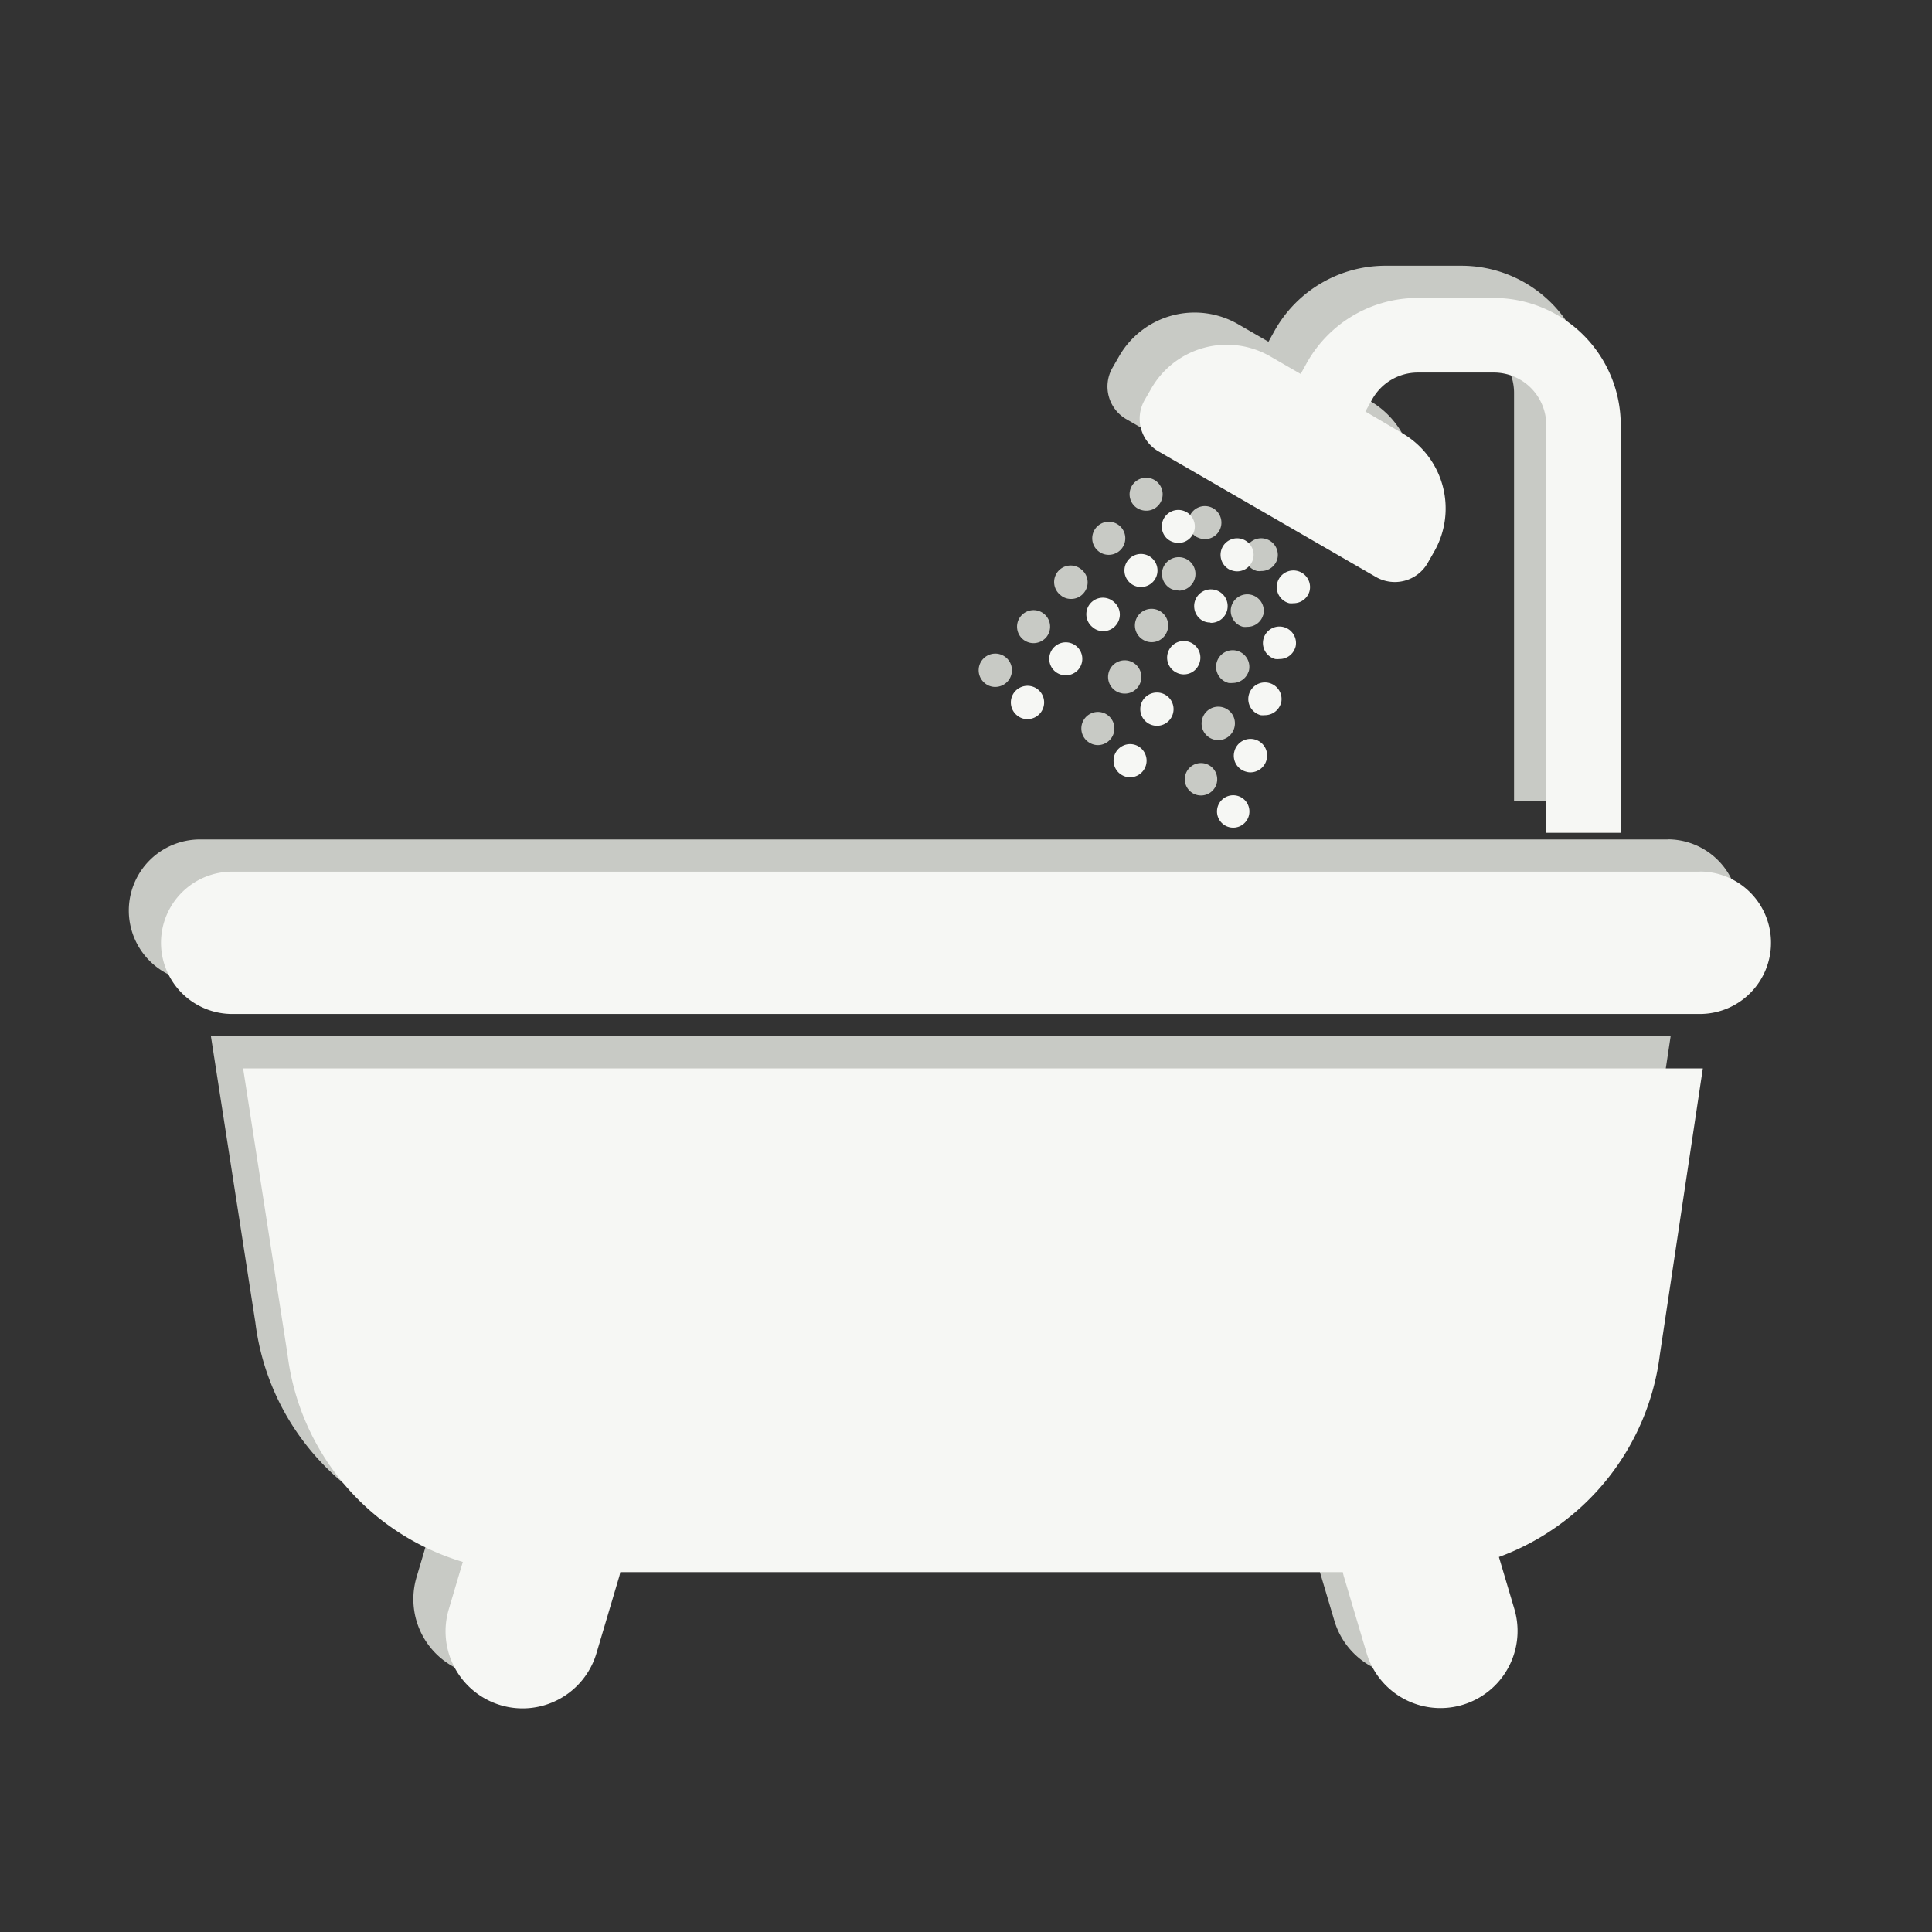
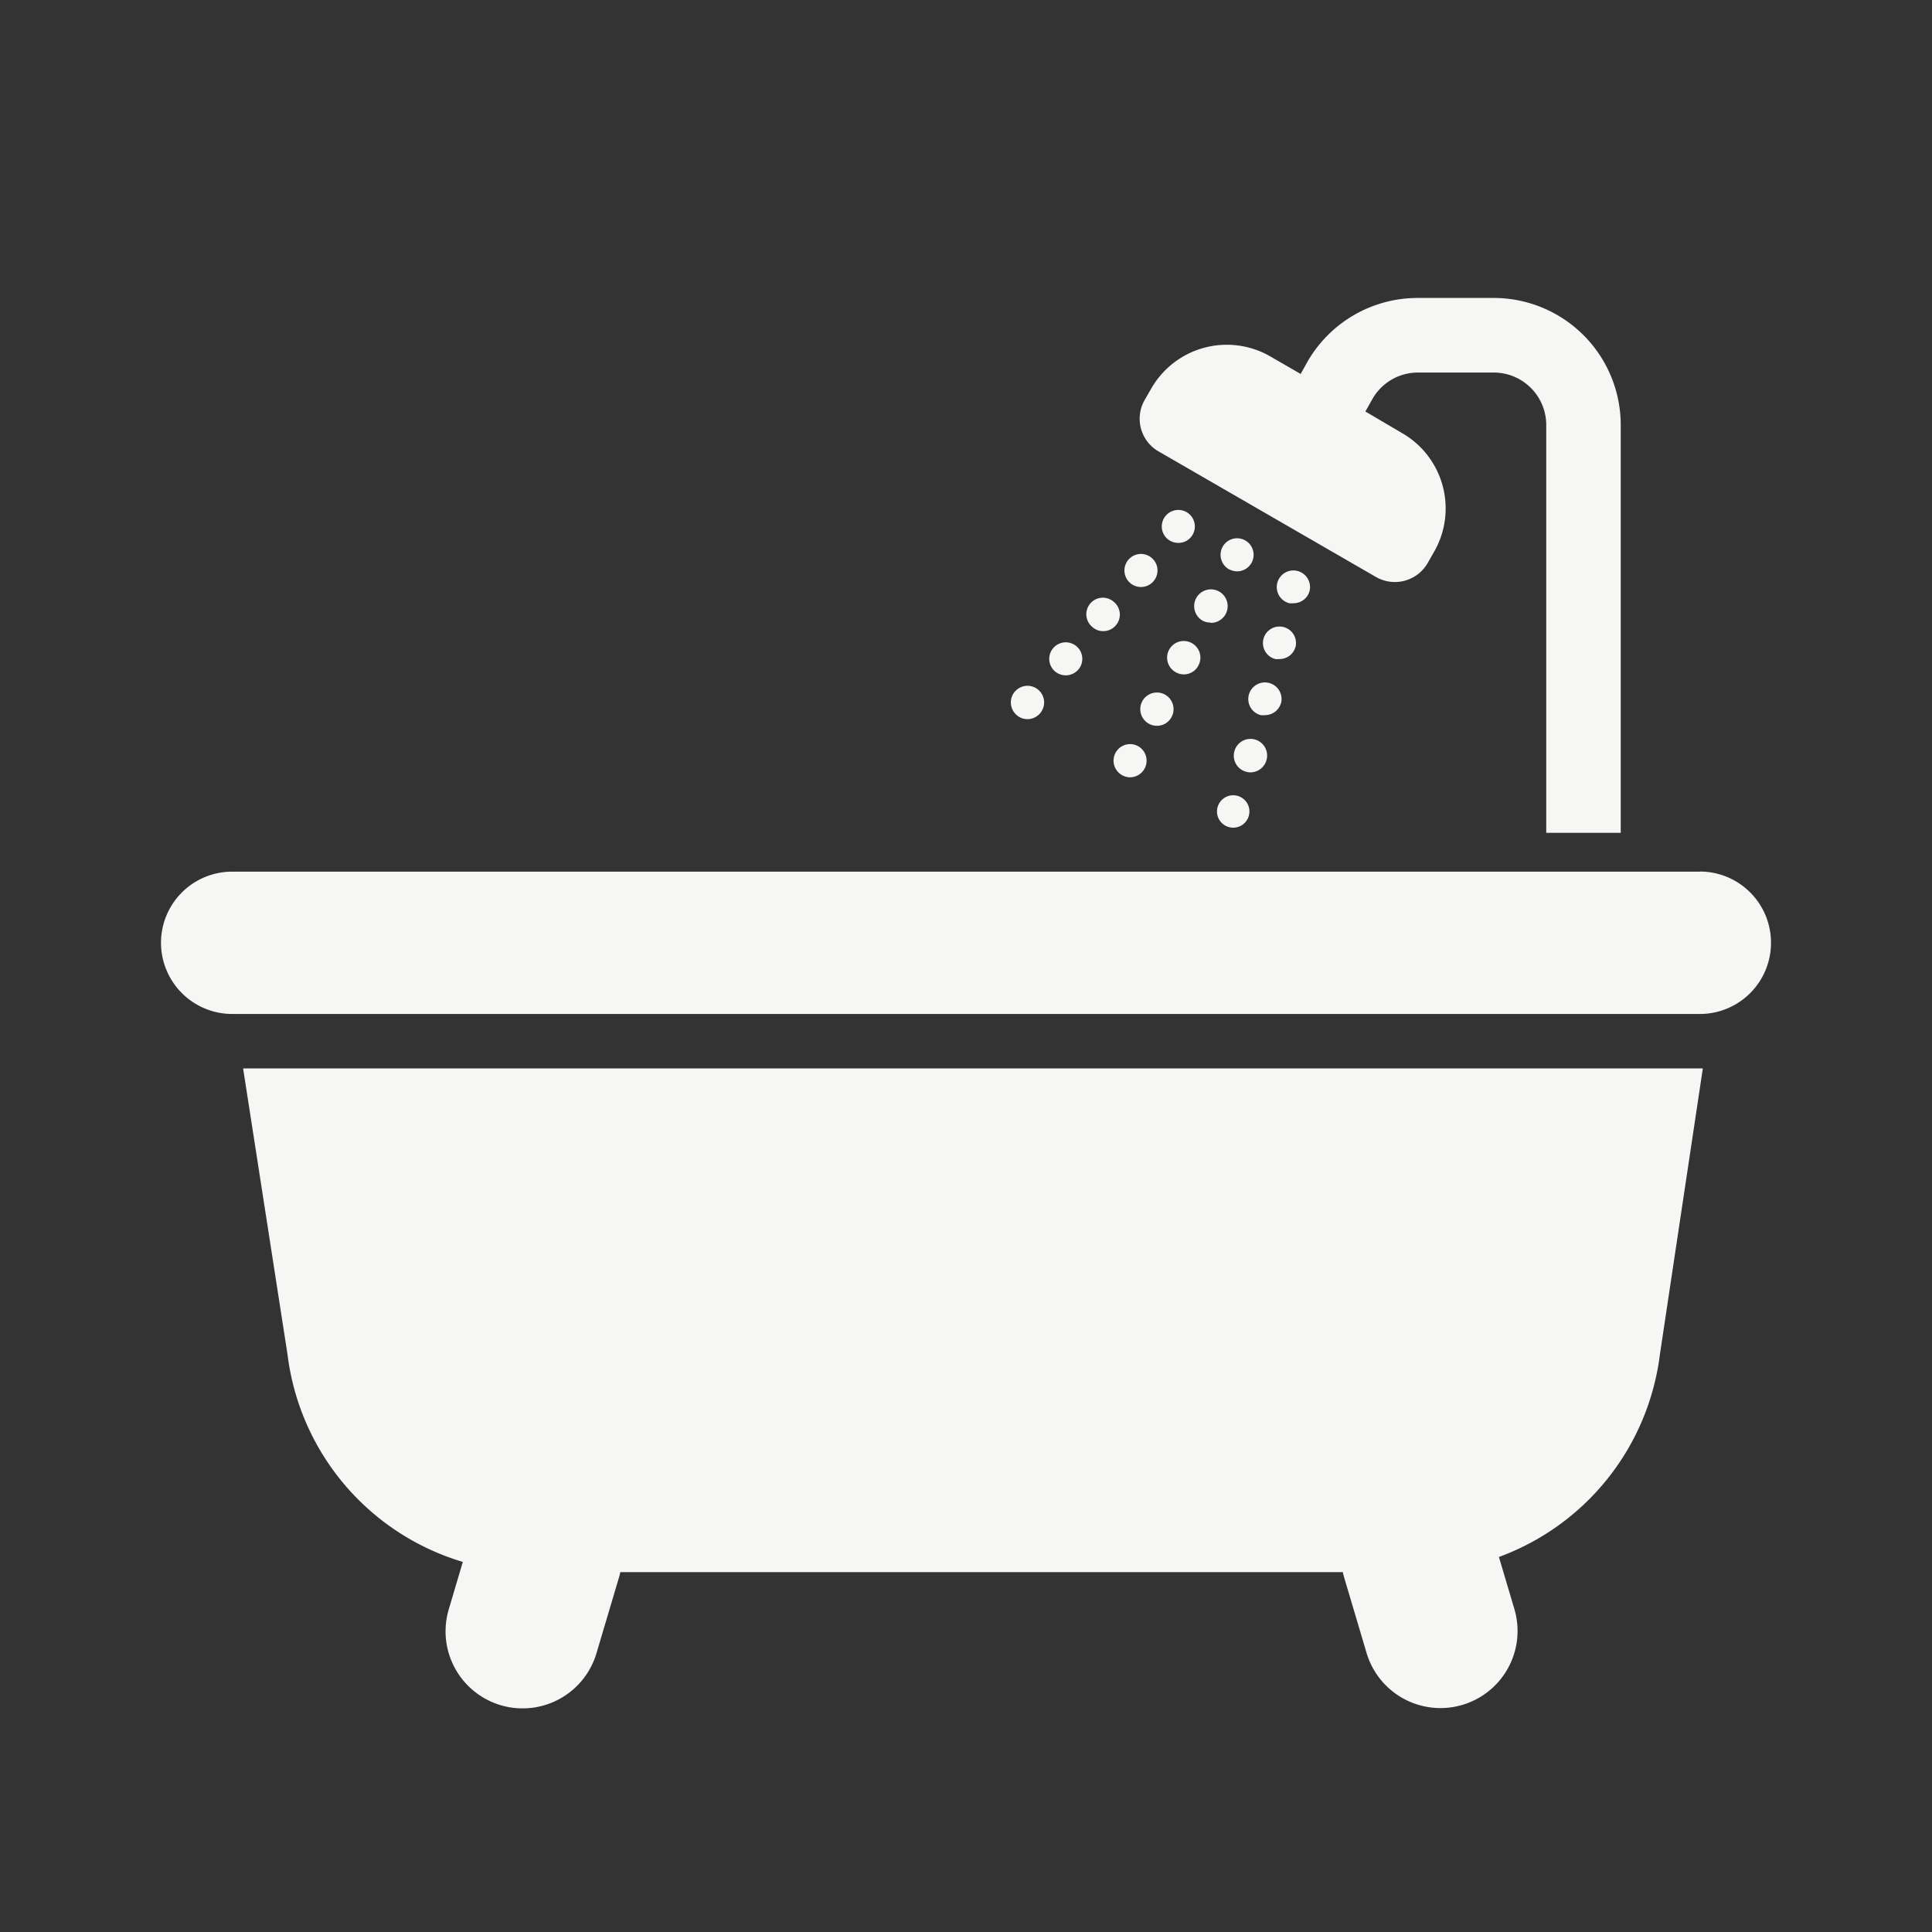
<svg xmlns="http://www.w3.org/2000/svg" viewBox="0 0 180 180">
  <rect x="0" y="0" width="180" height="180" fill="#333333" stroke="none" />
  <defs>
    <style>.cls-1{fill:#c8cac5;}.cls-2{fill:#f6f7f4;}.cls-3{fill:none;}</style>
  </defs>
  <g id="レイヤー_2" data-name="レイヤー 2">
    <g id="icon">
-       <path class="cls-1" d="M23.79,123.21a23.11,23.11,0,0,0,16.33,19.31l-1.31,4.42a7.18,7.18,0,0,0,4.84,8.93h0A7.18,7.18,0,0,0,52.58,151l2.1-7.07a3.84,3.84,0,0,0,.11-.46h67.32a3.84,3.84,0,0,0,.11.46l2.1,7.07a7.18,7.18,0,0,0,13.77-4.09l-1.44-4.85a23.14,23.14,0,0,0,15-18.88l4-26.64h-136Zm131.58-45H18.65A6.63,6.63,0,0,0,12,84.83h0a6.64,6.64,0,0,0,6.64,6.64H155.37A6.63,6.63,0,0,0,162,84.83h0A6.63,6.63,0,0,0,155.37,78.2ZM105,39.09l20.22,11.68A3.53,3.53,0,0,0,130,49.48l.61-1.07a8.1,8.1,0,0,0-3-11.07l-3.4-2,.64-1.14a4.87,4.87,0,0,1,4.25-2.49h7.08a4.89,4.89,0,0,1,4.88,4.88v38H148v-38a11.84,11.84,0,0,0-11.83-11.83h-7.08a11.84,11.84,0,0,0-10.31,6l-.6,1.08-2.84-1.64a8.11,8.11,0,0,0-11.08,3l-.61,1.06A3.51,3.51,0,0,0,105,39.09Zm2.29,20.74a1.52,1.52,0,0,0,1.37-.84,1.55,1.55,0,1,0-2.08.66A1.5,1.5,0,0,0,107.26,59.83Zm-2.49,4.79a1.53,1.53,0,0,0,1.36-.83,1.55,1.55,0,1,0-1.36.83Zm5-9.59a1.56,1.56,0,1,0-.71-.18A1.55,1.55,0,0,0,109.75,55ZM103,66.5a1.54,1.54,0,0,0-1.42,2.74,1.5,1.5,0,0,0,.71.18A1.55,1.55,0,0,0,103,66.5Zm8.56-16.44a1.61,1.61,0,0,0,.71.17A1.54,1.54,0,1,0,110.88,48,1.55,1.55,0,0,0,111.54,50.06Zm-4.77-2.48a1.51,1.51,0,0,0,1.17-.54,1.54,1.54,0,1,0-2.18.18A1.6,1.6,0,0,0,106.77,47.58Zm-7,8.22a1.51,1.51,0,0,0,1.17-.54,1.53,1.53,0,0,0-.17-2.17,1.54,1.54,0,1,0-2,2.34A1.45,1.45,0,0,0,99.75,55.8Zm3.51-4.11a1.54,1.54,0,1,0-1-.37A1.51,1.51,0,0,0,103.26,51.69Zm-7,8.23a1.57,1.57,0,0,0,1.17-.54,1.54,1.54,0,1,0-2.18.17A1.56,1.56,0,0,0,96.24,59.92ZM92.72,64a1.56,1.56,0,0,0,1.18-.54,1.55,1.55,0,1,0-2.17.17A1.49,1.49,0,0,0,92.72,64ZM115,67.8a1.55,1.55,0,1,0-3-.78,1.54,1.54,0,0,0,1.1,1.88,1.39,1.39,0,0,0,.4.06A1.56,1.56,0,0,0,115,67.8ZM119,52.1a1.55,1.55,0,1,0-1.88,1.1,1.74,1.74,0,0,0,.39,0A1.54,1.54,0,0,0,119,52.1Zm-7.3,22a1.72,1.72,0,0,0,.39,0,1.51,1.51,0,1,0-.39,0Zm6-16.82a1.54,1.54,0,1,0-1.89,1.12,1.87,1.87,0,0,0,.4,0A1.52,1.52,0,0,0,117.68,57.32Zm-1.35,5.24a1.55,1.55,0,1,0-1.89,1.11,1.74,1.74,0,0,0,.39,0A1.56,1.56,0,0,0,116.33,62.56Z" />
-       <path class="cls-2" d="M26.79,126.21a23.11,23.11,0,0,0,16.33,19.31l-1.31,4.42a7.18,7.18,0,0,0,4.84,8.93h0A7.18,7.18,0,0,0,55.58,154l2.1-7.07a3.84,3.84,0,0,0,.11-.46h67.32a3.84,3.84,0,0,0,.11.46l2.1,7.07a7.18,7.18,0,0,0,13.77-4.09l-1.44-4.85a23.14,23.14,0,0,0,15-18.88l4-26.64h-136Zm131.58-45H21.65A6.63,6.63,0,0,0,15,87.83h0a6.64,6.64,0,0,0,6.64,6.64H158.37A6.63,6.63,0,0,0,165,87.83h0A6.63,6.63,0,0,0,158.37,81.2ZM108,42.09l20.22,11.68A3.53,3.53,0,0,0,133,52.48l.61-1.07a8.1,8.1,0,0,0-3-11.07l-3.4-2,.64-1.14a4.87,4.87,0,0,1,4.25-2.49h7.08a4.89,4.89,0,0,1,4.88,4.88v38H151v-38a11.84,11.84,0,0,0-11.83-11.83h-7.08a11.84,11.84,0,0,0-10.31,6l-.6,1.08-2.84-1.64a8.11,8.11,0,0,0-11.08,3l-.61,1.06A3.51,3.51,0,0,0,108,42.09Zm2.29,20.74a1.52,1.52,0,0,0,1.37-.84,1.55,1.55,0,1,0-2.08.66A1.5,1.5,0,0,0,110.26,62.83Zm-2.49,4.79a1.53,1.53,0,0,0,1.36-.83,1.55,1.55,0,1,0-1.36.83Zm5-9.59a1.56,1.56,0,1,0-.71-.18A1.55,1.55,0,0,0,112.75,58ZM106,69.5a1.54,1.54,0,1,0-1.42,2.74,1.5,1.5,0,0,0,.71.18A1.55,1.55,0,0,0,106,69.5Zm8.56-16.44a1.61,1.61,0,0,0,.71.17A1.54,1.54,0,1,0,113.88,51,1.55,1.55,0,0,0,114.54,53.06Zm-4.77-2.48a1.51,1.51,0,0,0,1.17-.54,1.54,1.54,0,1,0-2.18.18A1.6,1.6,0,0,0,109.77,50.58Zm-7,8.22a1.51,1.51,0,0,0,1.17-.54,1.53,1.53,0,0,0-.17-2.17,1.54,1.54,0,1,0-2,2.34A1.45,1.45,0,0,0,102.75,58.8Zm3.51-4.11a1.54,1.54,0,1,0-1-.37A1.51,1.51,0,0,0,106.26,54.69Zm-7,8.23a1.57,1.57,0,0,0,1.17-.54,1.54,1.54,0,1,0-2.18.17A1.56,1.56,0,0,0,99.24,62.92ZM95.72,67a1.56,1.56,0,0,0,1.18-.54,1.55,1.55,0,1,0-2.17.17A1.49,1.49,0,0,0,95.72,67ZM118,70.8a1.55,1.55,0,1,0-3-.78,1.54,1.54,0,0,0,1.1,1.88,1.39,1.39,0,0,0,.4.06A1.56,1.56,0,0,0,118,70.8ZM122,55.1a1.55,1.55,0,1,0-1.88,1.1,1.74,1.74,0,0,0,.39,0A1.54,1.54,0,0,0,122,55.1Zm-7.3,22a1.72,1.72,0,0,0,.39,0,1.51,1.51,0,1,0-.39,0Zm6-16.82a1.54,1.54,0,1,0-1.89,1.12,1.87,1.87,0,0,0,.4,0A1.52,1.52,0,0,0,120.68,60.32Zm-1.35,5.24a1.55,1.55,0,1,0-1.89,1.11,1.74,1.74,0,0,0,.39,0A1.56,1.56,0,0,0,119.33,65.56Z" />
+       <path class="cls-2" d="M26.79,126.21a23.11,23.11,0,0,0,16.33,19.31l-1.31,4.42a7.18,7.18,0,0,0,4.84,8.93h0A7.18,7.18,0,0,0,55.58,154l2.1-7.07a3.84,3.84,0,0,0,.11-.46h67.32a3.84,3.84,0,0,0,.11.46l2.1,7.07a7.18,7.18,0,0,0,13.77-4.09l-1.44-4.85a23.14,23.14,0,0,0,15-18.88l4-26.64h-136Zm131.58-45H21.65A6.63,6.63,0,0,0,15,87.83a6.64,6.64,0,0,0,6.64,6.64H158.37A6.63,6.63,0,0,0,165,87.83h0A6.63,6.63,0,0,0,158.37,81.2ZM108,42.09l20.22,11.68A3.53,3.53,0,0,0,133,52.48l.61-1.07a8.1,8.1,0,0,0-3-11.07l-3.4-2,.64-1.14a4.87,4.87,0,0,1,4.25-2.49h7.08a4.89,4.89,0,0,1,4.88,4.88v38H151v-38a11.84,11.84,0,0,0-11.83-11.83h-7.08a11.84,11.84,0,0,0-10.31,6l-.6,1.08-2.84-1.64a8.11,8.11,0,0,0-11.08,3l-.61,1.06A3.51,3.51,0,0,0,108,42.09Zm2.29,20.74a1.52,1.52,0,0,0,1.37-.84,1.55,1.55,0,1,0-2.08.66A1.5,1.5,0,0,0,110.26,62.83Zm-2.49,4.79a1.53,1.53,0,0,0,1.36-.83,1.55,1.55,0,1,0-1.36.83Zm5-9.59a1.56,1.56,0,1,0-.71-.18A1.55,1.55,0,0,0,112.75,58ZM106,69.5a1.54,1.54,0,1,0-1.42,2.74,1.5,1.5,0,0,0,.71.18A1.55,1.55,0,0,0,106,69.5Zm8.56-16.44a1.61,1.61,0,0,0,.71.17A1.54,1.54,0,1,0,113.88,51,1.55,1.55,0,0,0,114.54,53.06Zm-4.77-2.48a1.51,1.51,0,0,0,1.17-.54,1.54,1.54,0,1,0-2.18.18A1.6,1.6,0,0,0,109.77,50.58Zm-7,8.22a1.51,1.51,0,0,0,1.17-.54,1.53,1.53,0,0,0-.17-2.17,1.54,1.54,0,1,0-2,2.34A1.45,1.45,0,0,0,102.75,58.8Zm3.51-4.11a1.54,1.54,0,1,0-1-.37A1.51,1.51,0,0,0,106.26,54.69Zm-7,8.23a1.57,1.57,0,0,0,1.17-.54,1.54,1.54,0,1,0-2.18.17A1.56,1.56,0,0,0,99.24,62.92ZM95.72,67a1.56,1.56,0,0,0,1.18-.54,1.55,1.55,0,1,0-2.17.17A1.49,1.49,0,0,0,95.72,67ZM118,70.8a1.55,1.55,0,1,0-3-.78,1.54,1.54,0,0,0,1.1,1.88,1.39,1.39,0,0,0,.4.06A1.56,1.56,0,0,0,118,70.8ZM122,55.1a1.55,1.55,0,1,0-1.88,1.1,1.74,1.74,0,0,0,.39,0A1.54,1.54,0,0,0,122,55.1Zm-7.3,22a1.72,1.72,0,0,0,.39,0,1.51,1.51,0,1,0-.39,0Zm6-16.82a1.54,1.54,0,1,0-1.89,1.12,1.87,1.87,0,0,0,.4,0A1.52,1.52,0,0,0,120.68,60.32Zm-1.35,5.24a1.55,1.55,0,1,0-1.89,1.11,1.74,1.74,0,0,0,.39,0A1.56,1.56,0,0,0,119.33,65.56Z" />
      <rect class="cls-3" width="180" height="180" />
    </g>
  </g>
</svg>